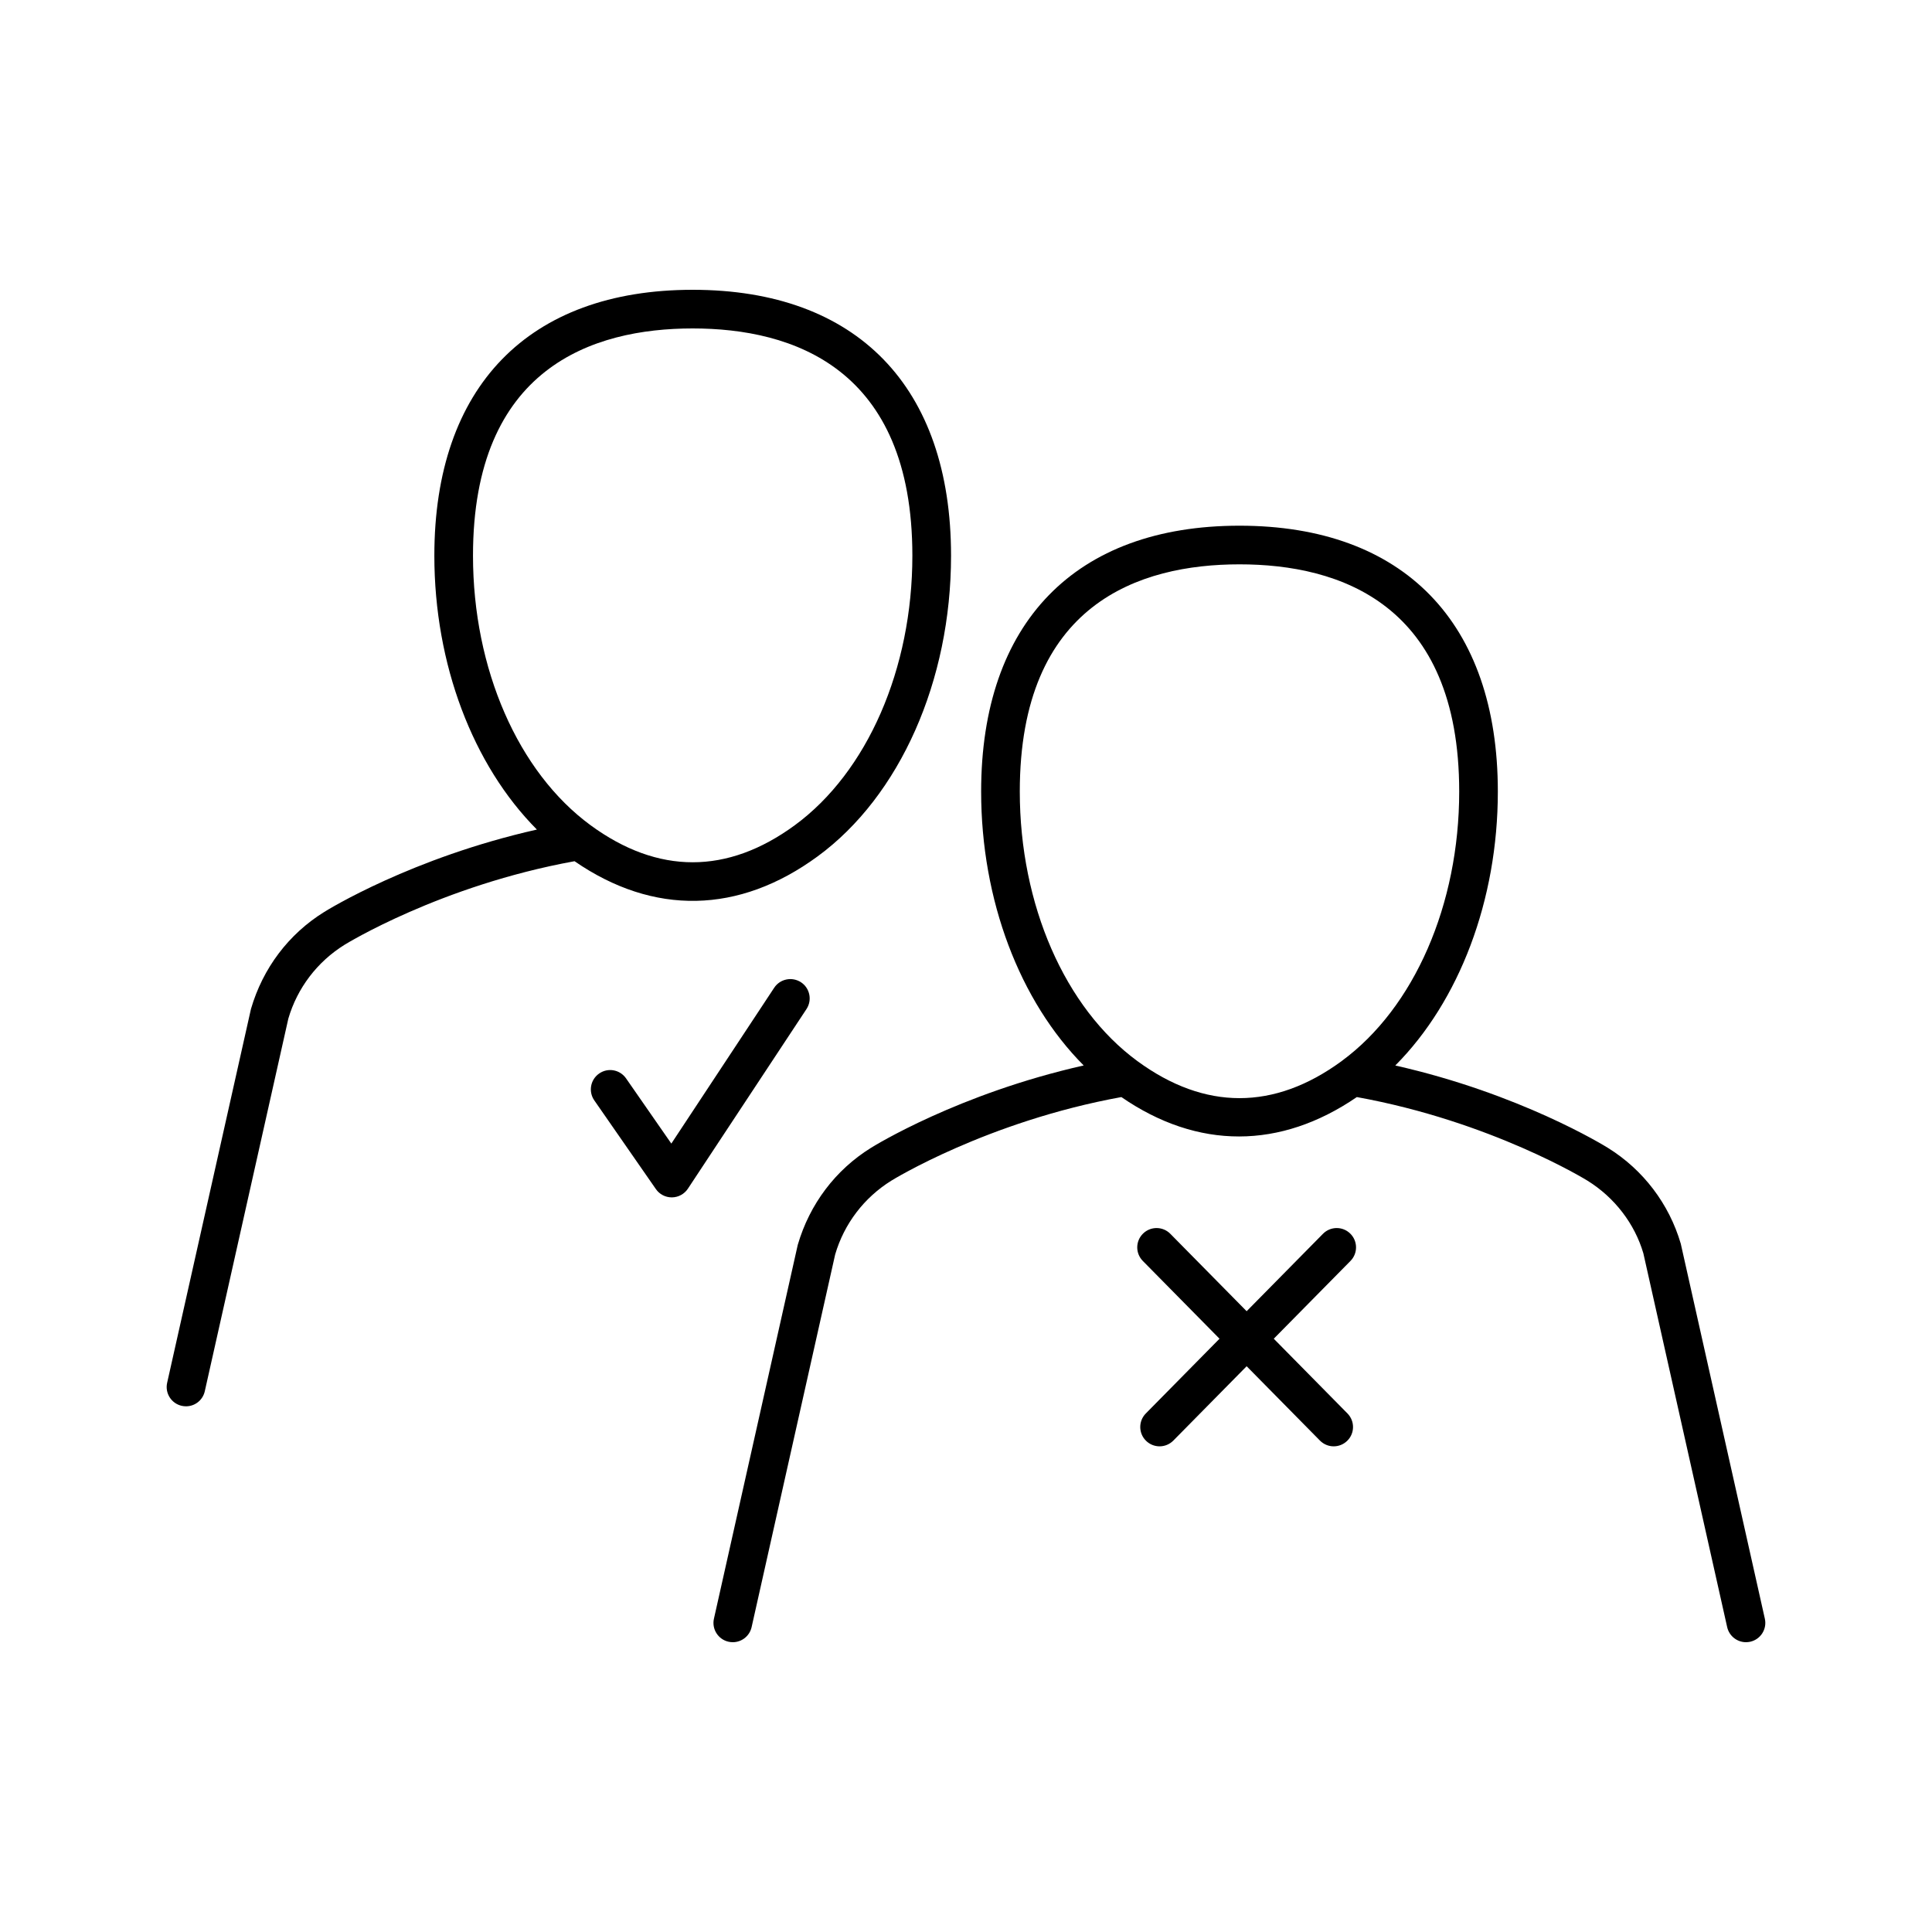
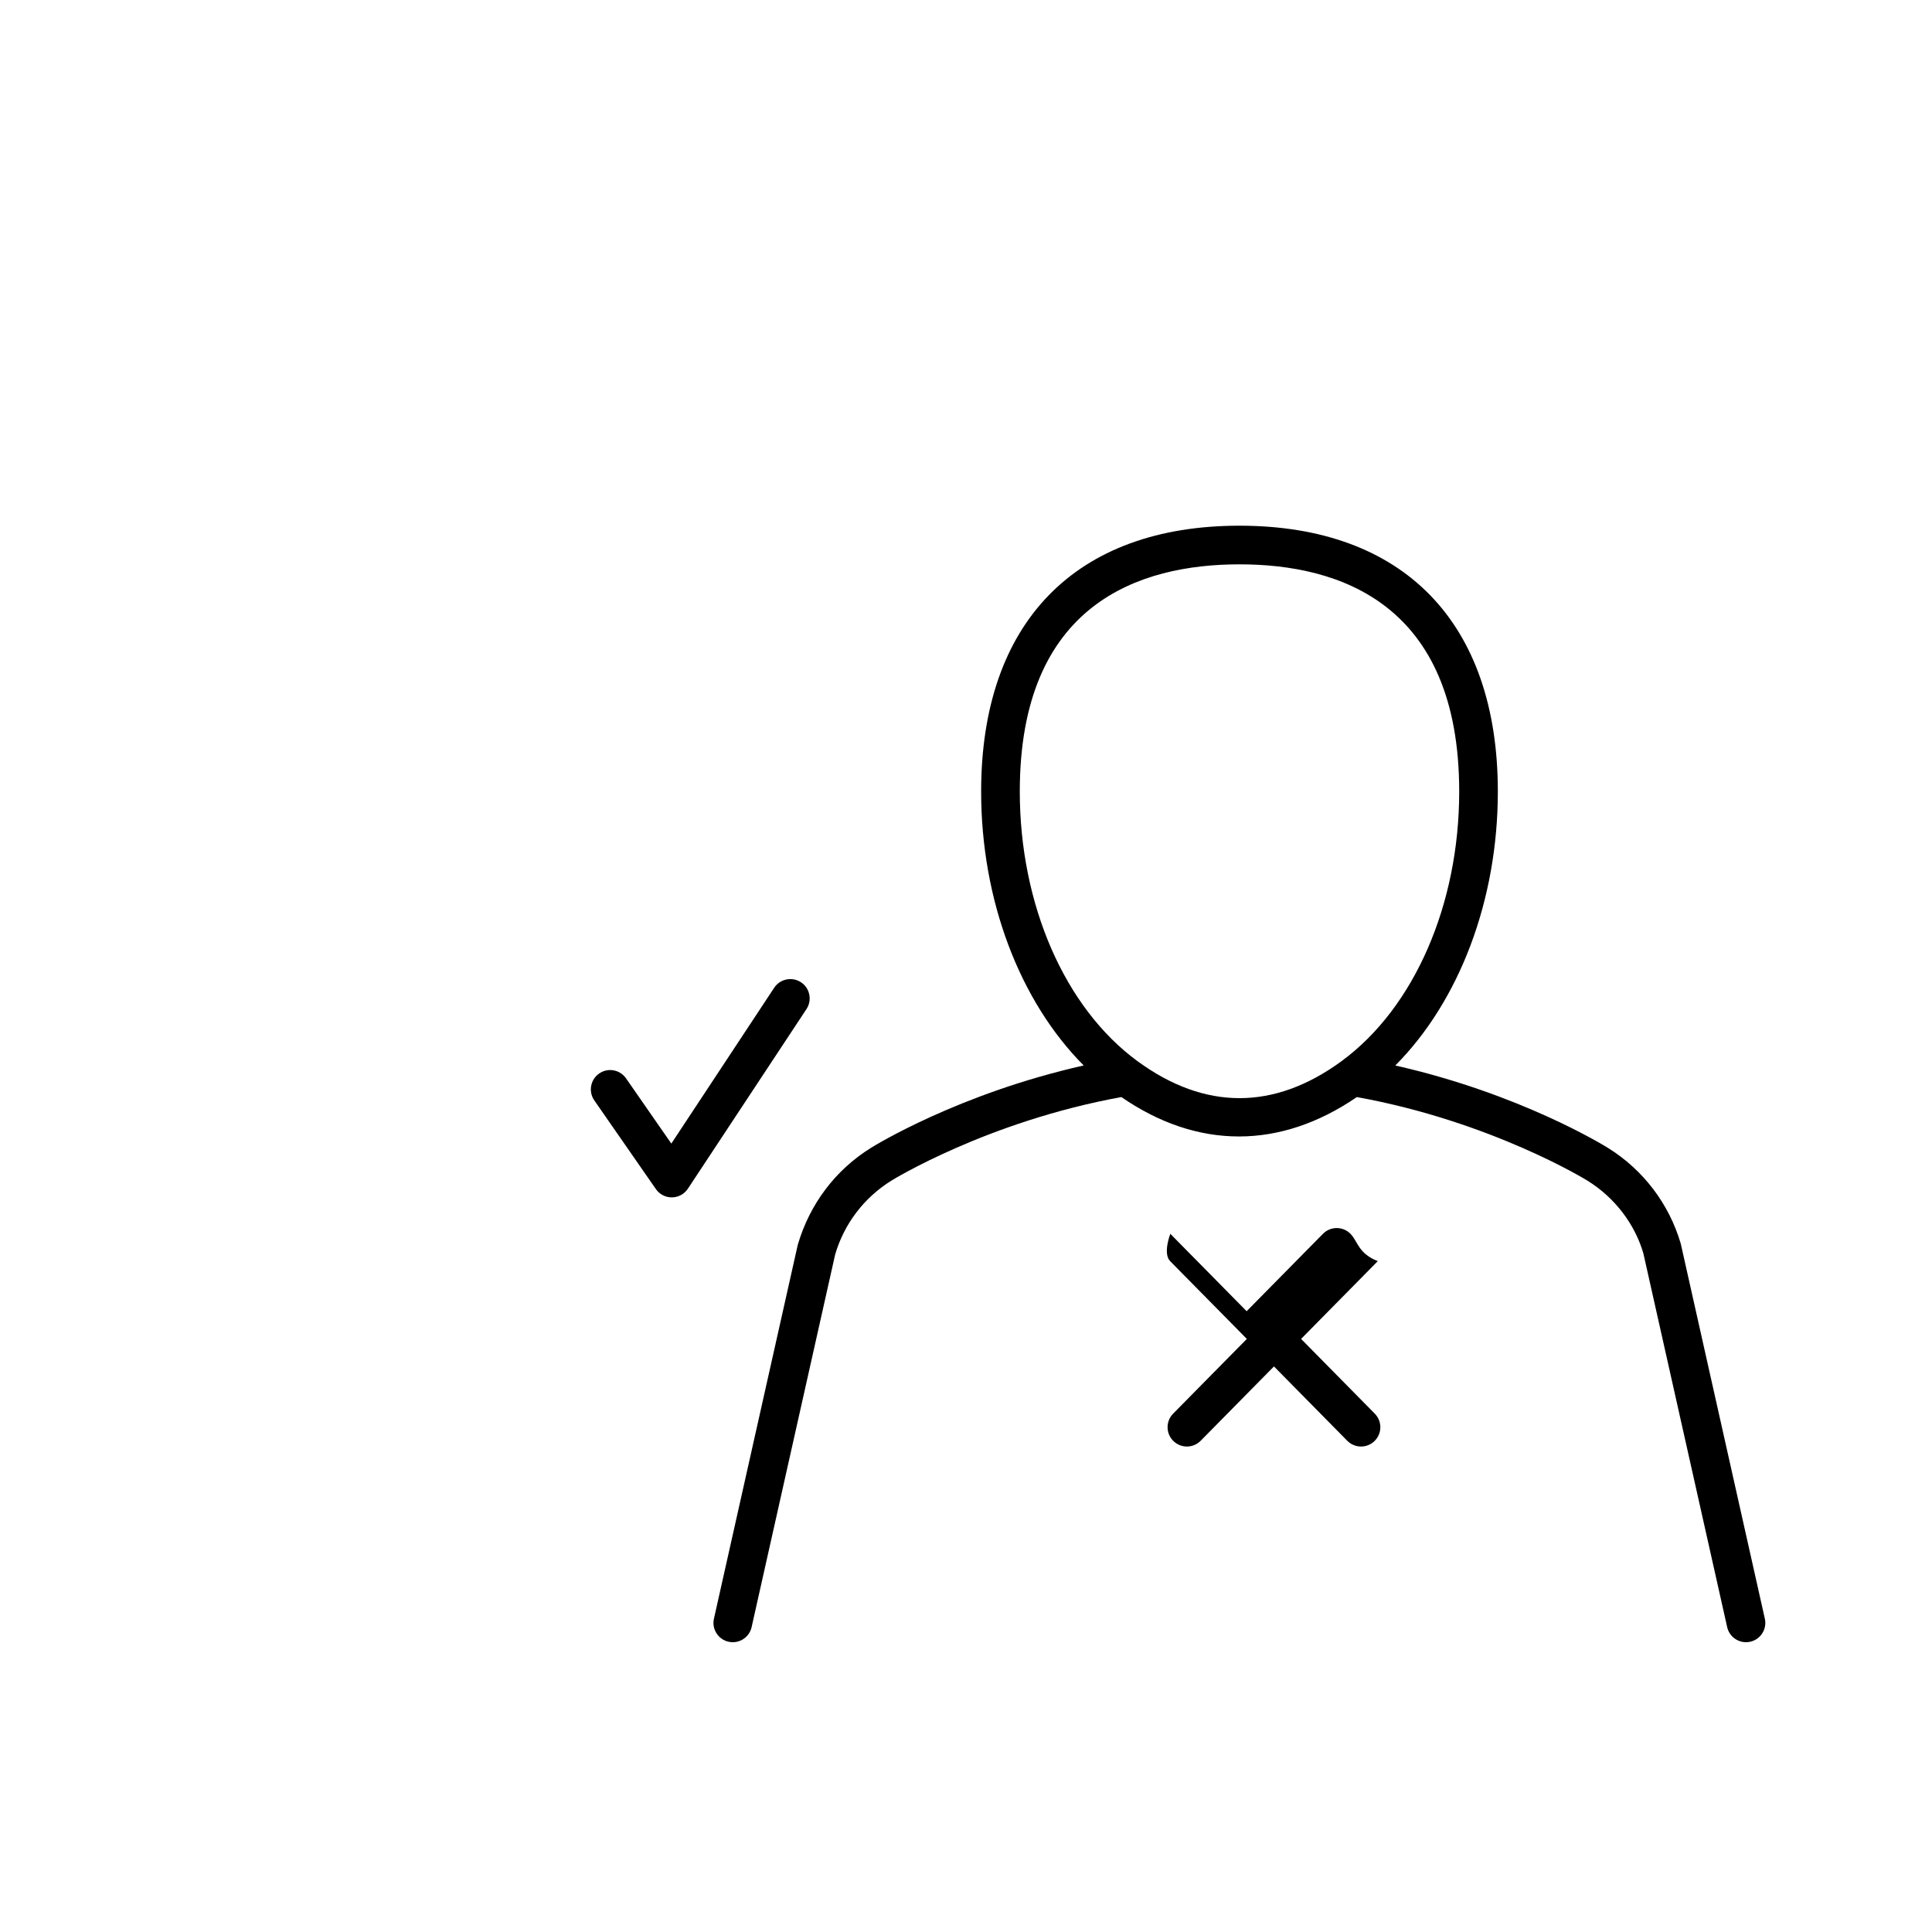
<svg xmlns="http://www.w3.org/2000/svg" xml:space="preserve" style="enable-background:new 0 0 50 50;" viewBox="0 0 50 50" y="0px" x="0px" id="Layer_1" version="1.1">
  <g id="Layer_1_00000139990038754638915030000000787252569473402552_">
</g>
  <g id="Icons">
</g>
  <g id="Isolation_Mode">
    <g>
-       <path d="M34.945,31.926c-0.197-0.194-0.513-0.192-0.707,0.005l-1.975,2.003l-1.975-2.003c-0.194-0.197-0.51-0.199-0.707-0.005    s-0.199,0.51-0.005,0.707l1.985,2.013l-1.907,1.934c-0.194,0.197-0.192,0.513,0.005,0.707c0.098,0.096,0.224,0.144,0.351,0.144    c0.129,0,0.258-0.05,0.356-0.149l1.897-1.924l1.897,1.924c0.098,0.099,0.227,0.149,0.356,0.149c0.127,0,0.253-0.048,0.351-0.144    c0.197-0.194,0.199-0.51,0.005-0.707l-1.907-1.934l1.985-2.013C35.144,32.437,35.142,32.12,34.945,31.926z" />
+       <path d="M34.945,31.926c-0.197-0.194-0.513-0.192-0.707,0.005l-1.975,2.003l-1.975-2.003s-0.199,0.51-0.005,0.707l1.985,2.013l-1.907,1.934c-0.194,0.197-0.192,0.513,0.005,0.707c0.098,0.096,0.224,0.144,0.351,0.144    c0.129,0,0.258-0.05,0.356-0.149l1.897-1.924l1.897,1.924c0.098,0.099,0.227,0.149,0.356,0.149c0.127,0,0.253-0.048,0.351-0.144    c0.197-0.194,0.199-0.51,0.005-0.707l-1.907-1.934l1.985-2.013C35.144,32.437,35.142,32.12,34.945,31.926z" />
      <path d="M20.036,25.563l-2.662,4.033l-1.172-1.688c-0.158-0.227-0.469-0.284-0.696-0.125c-0.227,0.157-0.283,0.469-0.125,0.696    l1.593,2.294c0.093,0.135,0.247,0.215,0.411,0.215c0.002,0,0.004,0,0.006,0c0.166-0.002,0.32-0.086,0.412-0.225l3.069-4.649    c0.152-0.23,0.088-0.541-0.142-0.693C20.498,25.27,20.188,25.333,20.036,25.563z" />
      <path d="M43.498,32.186c-0.302-1.03-0.971-1.91-1.882-2.477c-0.1-0.062-2.277-1.406-5.506-2.134    c1.656-1.663,2.654-4.278,2.654-7.089c0-4.373-2.437-6.881-6.686-6.881s-6.686,2.508-6.686,6.881c0,2.812,0.999,5.426,2.654,7.088    c-3.232,0.728-5.41,2.073-5.508,2.134c-0.913,0.568-1.582,1.448-1.892,2.509l-2.169,9.674c-0.061,0.27,0.109,0.537,0.378,0.597    c0.037,0.008,0.074,0.012,0.11,0.012c0.229,0,0.435-0.158,0.487-0.391l2.162-9.643c0.232-0.793,0.748-1.472,1.453-1.91    c0.025-0.016,2.483-1.533,5.954-2.164c1.979,1.364,4.115,1.355,6.094,0c3.478,0.629,5.945,2.148,5.971,2.165    c0.704,0.438,1.22,1.116,1.444,1.878l2.169,9.674c0.052,0.232,0.258,0.391,0.487,0.391c0.036,0,0.073-0.004,0.11-0.012    c0.27-0.061,0.439-0.328,0.378-0.597L43.498,32.186z M29.437,27.462C29.437,27.462,29.437,27.461,29.437,27.462    c-1.878-1.376-3.045-4.049-3.045-6.976c0-4.861,3.092-5.881,5.686-5.881s5.686,1.021,5.686,5.881c0,2.924-1.164,5.594-3.038,6.971    c-0.003,0.002-0.005,0.004-0.007,0.006C32.975,28.739,31.18,28.739,29.437,27.462z" />
-       <path d="M5.3,36.005l2.162-9.643c0.232-0.793,0.748-1.471,1.453-1.91c0.025-0.016,2.483-1.533,5.954-2.164    c2.044,1.41,4.256,1.367,6.291-0.125c2.13-1.56,3.453-4.542,3.453-7.782c0-4.373-2.437-6.881-6.686-6.881    s-6.686,2.508-6.686,6.881c0,2.811,0.999,5.425,2.654,7.088c-3.232,0.728-5.41,2.073-5.508,2.135    c-0.914,0.568-1.583,1.448-1.892,2.508l-2.169,9.674c-0.061,0.27,0.109,0.537,0.378,0.597c0.037,0.008,0.074,0.012,0.11,0.012    C5.042,36.396,5.248,36.238,5.3,36.005z M17.926,8.5c2.594,0,5.686,1.021,5.686,5.881c0,2.927-1.166,5.6-3.043,6.976    c-1.744,1.278-3.541,1.278-5.285,0l0,0c-1.877-1.376-3.043-4.049-3.043-6.975C12.24,9.521,15.333,8.5,17.926,8.5z" />
    </g>
  </g>
</svg>